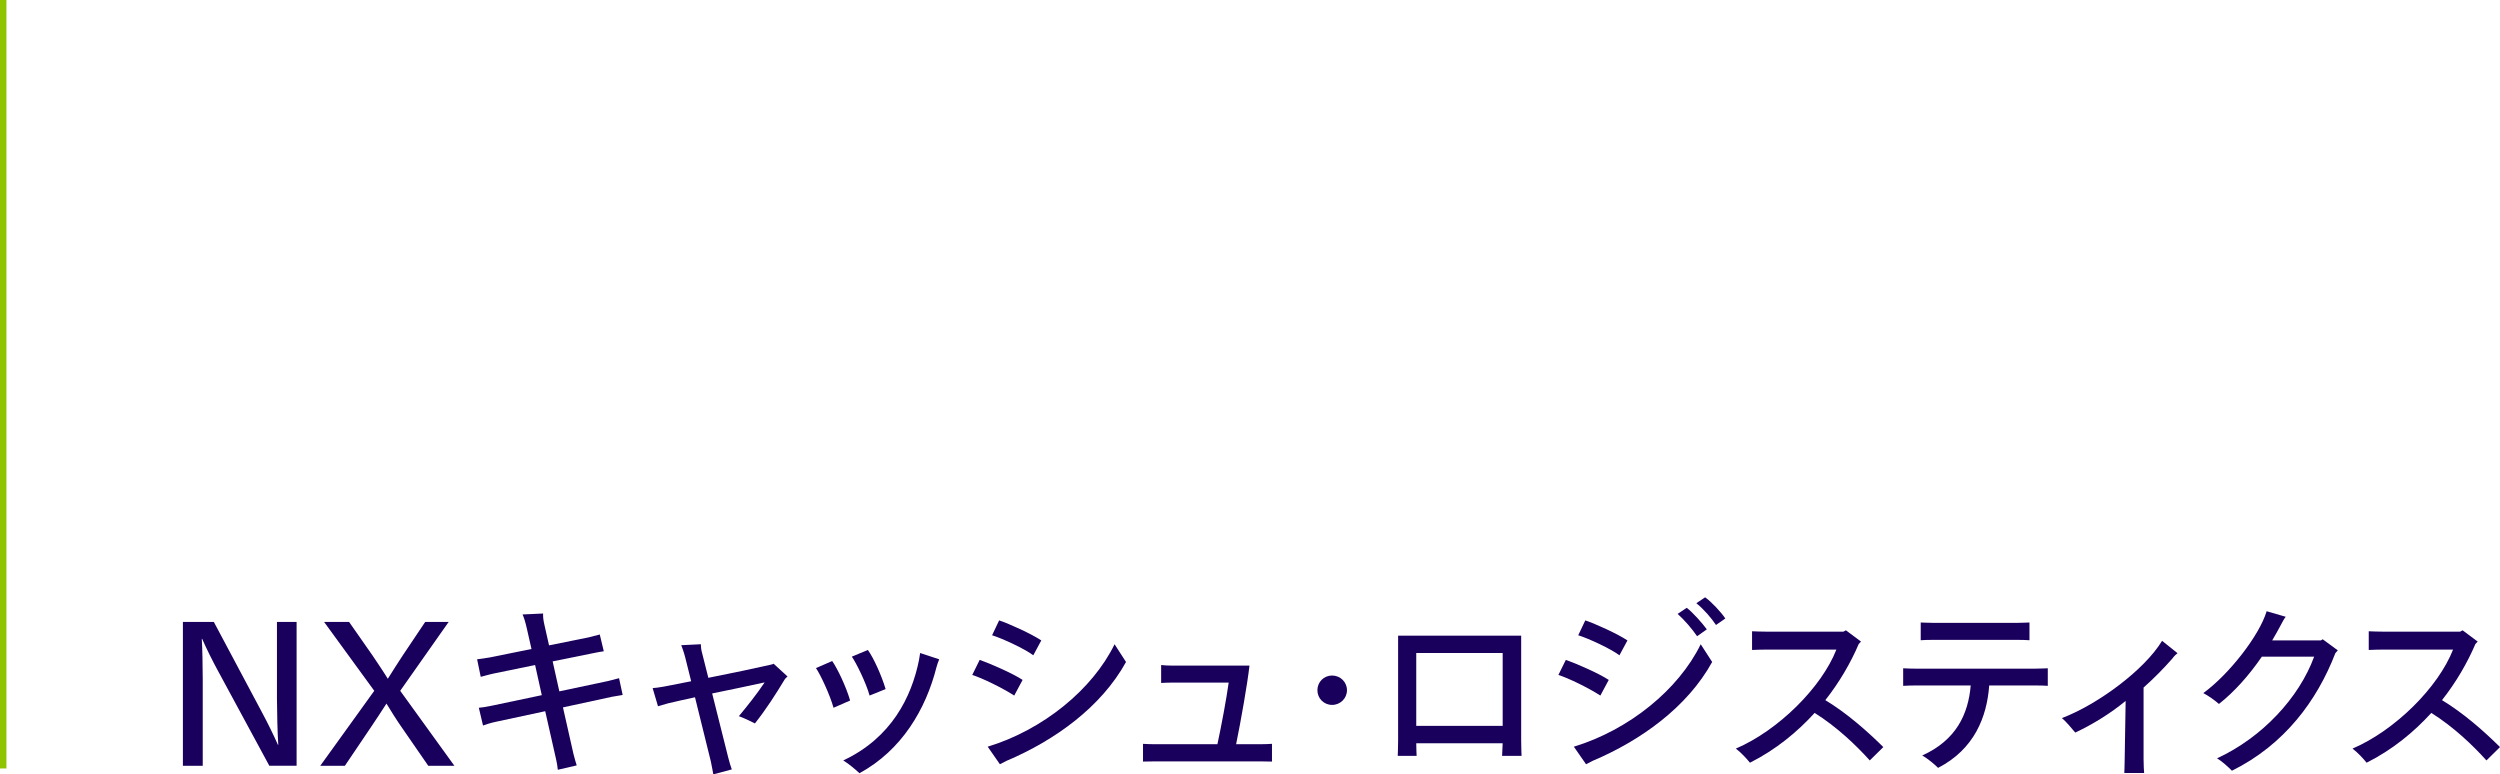
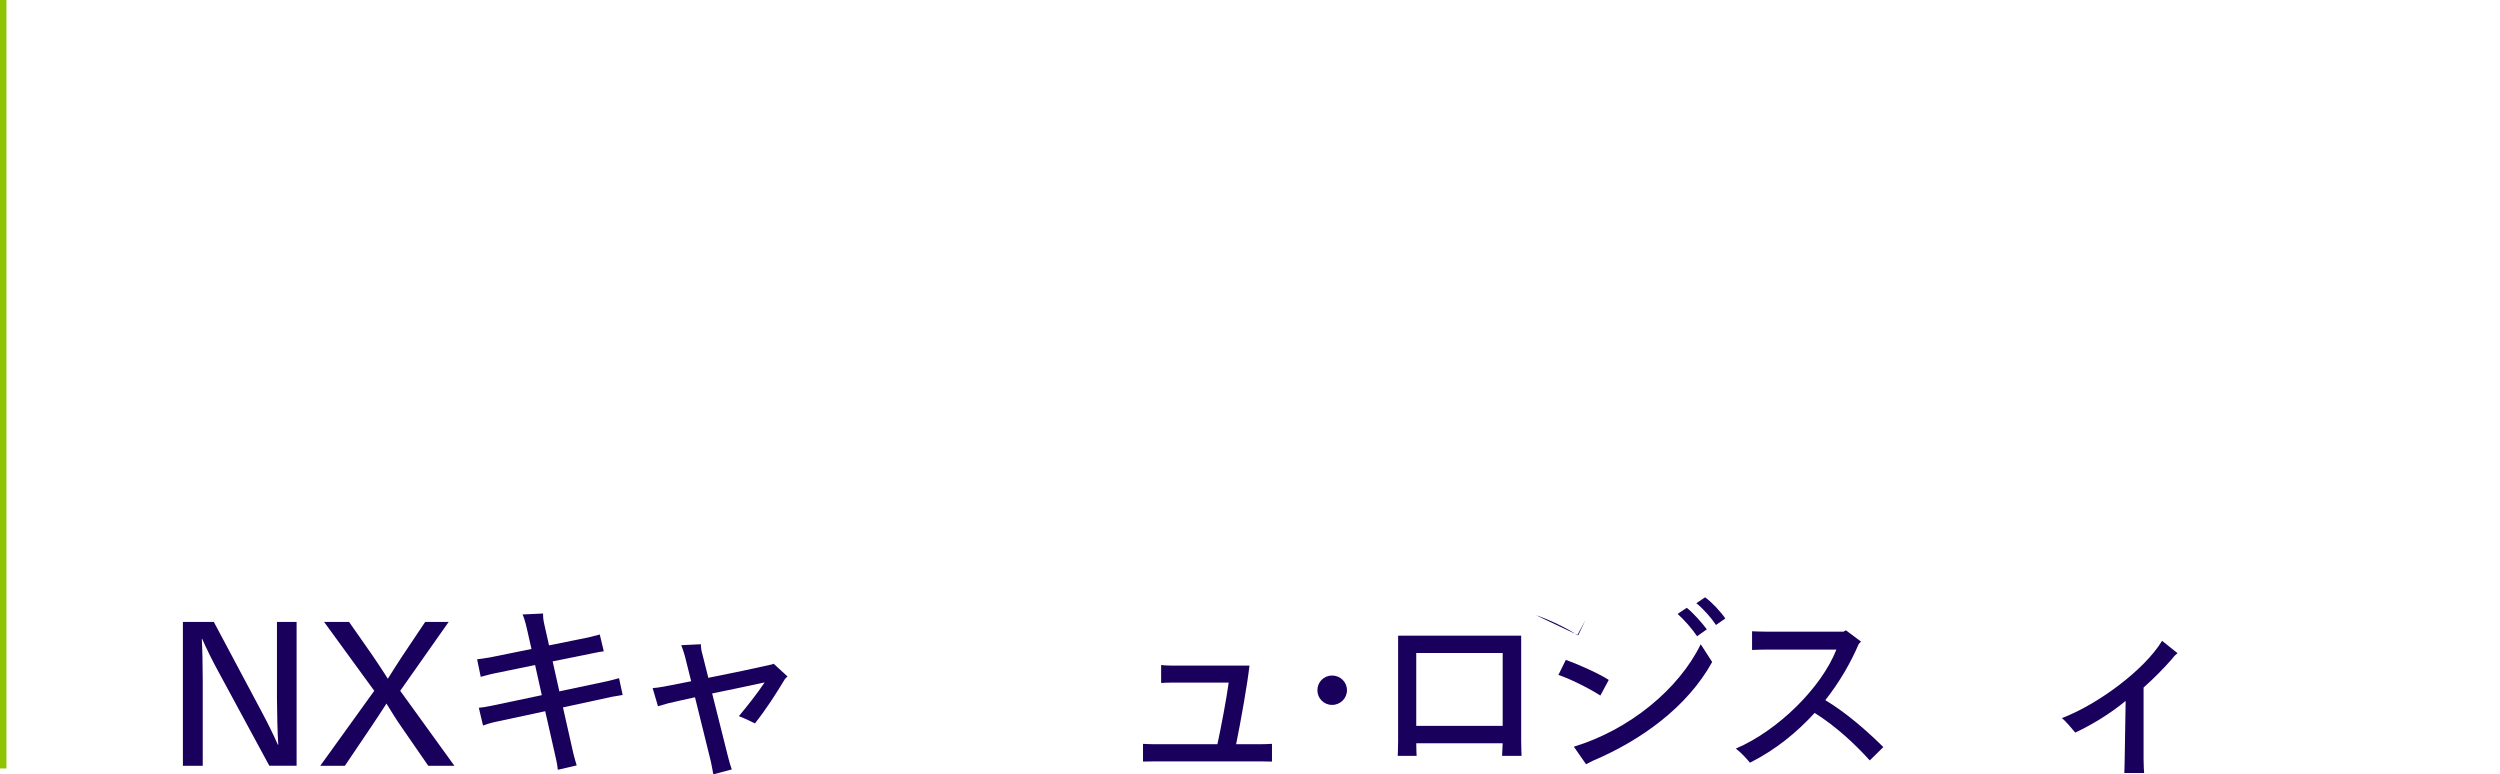
<svg xmlns="http://www.w3.org/2000/svg" id="a" viewBox="0 0 419.278 129.869">
  <defs>
    <style>.b{fill:#1a005d;}.c{fill:none;stroke:#8ec400;stroke-width:1.08px;}</style>
  </defs>
  <g>
    <path class="b" d="M36.72,112.814c-1.023-1.856-2.144-4.128-2.815-5.664h-.064c.097,1.473,.16,4.704,.16,6.752v14.527h-3.327v-24.127h5.184l8.095,15.199c.929,1.728,1.92,3.743,2.656,5.407h.063c-.128-1.695-.224-5.823-.224-7.871v-12.735h3.296v24.127h-4.576l-8.447-15.615Z" />
    <path class="b" d="M67.471,122.126c-.863-1.216-1.983-3.008-2.655-4.128-.736,1.12-1.92,2.976-2.72,4.128l-4.256,6.304h-4.128l9.056-12.575-8.416-11.552h4.192l3.936,5.632c.479,.704,1.983,2.943,2.56,3.903,.576-.96,2.08-3.264,2.496-3.903l3.775-5.632h3.936l-8.127,11.552,9.087,12.575h-4.383l-4.353-6.304Z" />
    <path class="b" d="M102.542,116.877l-8.127,1.76,1.76,7.808c.191,.704,.479,1.792,.544,1.92l-3.168,.736c0-.225-.16-1.248-.384-2.176l-1.729-7.647-8.351,1.791c-.769,.16-1.856,.513-2.08,.608l-.704-2.976c.224,0,1.344-.16,2.208-.353l8.352-1.76-1.12-5.056-6.848,1.408c-.8,.16-1.983,.512-2.271,.576l-.608-2.944c.256-.031,1.312-.16,2.176-.319l6.943-1.408-.768-3.392c-.256-1.152-.544-2.048-.736-2.4l3.456-.159c-.032,.479,.032,1.088,.192,1.791l.8,3.552,6.655-1.344c.672-.16,1.632-.416,1.855-.479l.672,2.815c-.224,.032-1.312,.192-1.951,.353l-6.624,1.344,1.12,5.023,8.159-1.728c.672-.16,1.632-.416,1.856-.48l.607,2.815c-.224,.032-1.216,.192-1.888,.32Z" />
    <path class="b" d="M132.078,113.454c-.192,.16-.416,.384-.448,.448-1.567,2.592-3.168,5.088-5.023,7.424-.672-.353-1.824-.896-2.688-1.217,1.344-1.632,2.911-3.552,4.319-5.663-2.752,.607-5.855,1.248-8.8,1.855l2.688,10.72c.191,.768,.448,1.632,.607,2.016l-3.104,.832c-.063-.448-.256-1.344-.416-2.176l-2.655-10.751c-1.696,.384-3.265,.703-4.544,1.023l-1.664,.48-.896-3.04c.352-.032,1.088-.096,1.888-.256l4.575-.896-1.023-4.096c-.256-.96-.512-1.6-.641-1.951l3.296-.16c0,.544,.064,1.023,.225,1.567l1.023,4.064c3.904-.769,8.128-1.664,10.495-2.208,.288-.064,.353-.097,.448-.16l2.336,2.144Z" />
-     <path class="b" d="M136.847,112.046l2.72-1.185c.832,1.185,2.304,4.191,3.008,6.624l-2.784,1.216c-.575-2.112-2.176-5.536-2.943-6.655Zm4.576,15.486c8.062-3.775,11.455-10.623,12.702-16.831l.192-1.184,3.2,1.056c-.16,.32-.353,.96-.448,1.28-1.792,7.104-5.855,13.982-12.927,17.822-.736-.672-1.729-1.535-2.72-2.144Zm1.439-17.406l2.688-1.12c.928,1.279,2.272,4.191,2.977,6.56l-2.688,1.088c-.576-2.112-2.239-5.472-2.976-6.527Z" />
-     <path class="b" d="M163.055,113.198l1.248-2.527c1.664,.575,5.504,2.239,7.199,3.359l-1.407,2.624c-1.92-1.248-5.376-2.944-7.04-3.456Zm25.79-2.176c-4.159,7.552-11.935,13.151-20.03,16.575-.479,.256-.896,.447-1.12,.575l-2.048-2.943c9.247-2.815,17.567-9.567,21.278-17.183l1.92,2.976Zm-22.462-4.479l1.184-2.496c1.792,.608,5.376,2.24,7.071,3.359l-1.344,2.496c-1.376-1.056-5.216-2.848-6.911-3.359Z" />
    <path class="b" d="M213.326,124.749v2.977l-1.856-.032h-17.887c-.575,0-1.407,.032-1.888,.032v-2.977c.448,.032,1.248,.064,1.888,.064h10.592c.672-3.136,1.504-7.552,1.888-10.335h-9.472c-.575,0-1.376,.031-1.855,.063v-3.008c.448,.064,1.216,.097,1.855,.097h12.959c-.319,2.911-1.439,9.279-2.239,13.183h4.159c.608,0,1.44-.032,1.856-.064Z" />
    <path class="b" d="M220.943,115.757c0-1.376,1.088-2.464,2.464-2.464s2.496,1.088,2.496,2.464-1.12,2.464-2.496,2.464-2.464-1.088-2.464-2.464Z" />
    <path class="b" d="M251.919,126.765c0-.064,.063-1.152,.096-2.112h-14.495c0,.928,.064,2.048,.064,2.112h-3.168c0-.064,.063-1.504,.063-2.528v-17.631h20.639v17.663c0,.96,.064,2.432,.064,2.496h-3.264Zm-14.399-17.247v12.223h14.495v-12.223h-14.495Z" />
-     <path class="b" d="M261.359,113.198l1.248-2.527c1.664,.575,5.504,2.239,7.199,3.359l-1.407,2.624c-1.92-1.248-5.376-2.944-7.04-3.456Zm25.79-2.176c-4.159,7.552-11.935,13.151-20.03,16.575-.479,.256-.896,.447-1.12,.575l-2.048-2.943c9.248-2.815,17.567-9.567,21.278-17.183l1.92,2.976Zm-22.462-4.479l1.184-2.496c1.792,.608,5.376,2.24,7.071,3.359l-1.344,2.496c-1.376-1.056-5.216-2.848-6.911-3.359Zm21.566-.992l-1.632,1.152c-.769-1.152-2.144-2.752-3.264-3.744l1.535-1.023c1.089,.863,2.593,2.56,3.36,3.615Zm3.104-1.824l-1.567,1.088c-.736-1.119-2.048-2.655-3.296-3.647l1.472-.992c1.12,.801,2.656,2.464,3.392,3.552Z" />
+     <path class="b" d="M261.359,113.198l1.248-2.527c1.664,.575,5.504,2.239,7.199,3.359l-1.407,2.624c-1.92-1.248-5.376-2.944-7.04-3.456Zm25.79-2.176c-4.159,7.552-11.935,13.151-20.03,16.575-.479,.256-.896,.447-1.12,.575l-2.048-2.943c9.248-2.815,17.567-9.567,21.278-17.183l1.92,2.976Zm-22.462-4.479l1.184-2.496l-1.344,2.496c-1.376-1.056-5.216-2.848-6.911-3.359Zm21.566-.992l-1.632,1.152c-.769-1.152-2.144-2.752-3.264-3.744l1.535-1.023c1.089,.863,2.593,2.56,3.36,3.615Zm3.104-1.824l-1.567,1.088c-.736-1.119-2.048-2.655-3.296-3.647l1.472-.992c1.12,.801,2.656,2.464,3.392,3.552Z" />
    <path class="b" d="M315.854,125.293l-2.272,2.24c-2.336-2.592-5.567-5.663-9.247-7.968-2.943,3.232-6.527,6.176-10.848,8.352-.575-.704-1.439-1.664-2.367-2.367,7.167-3.072,14.398-10.304,16.862-16.607h-11.775c-.64,0-1.76,.032-2.367,.064v-3.136c.607,.032,1.695,.063,2.367,.063h12.96l.416-.224,2.527,1.888-.384,.416c-1.344,3.136-3.2,6.367-5.6,9.407,3.647,2.208,7.008,5.184,9.728,7.871Z" />
-     <path class="b" d="M343.437,112.078v2.944c-.224-.032-1.344-.064-2.176-.064h-7.647c-.384,5.28-2.496,10.688-8.575,13.823-.704-.704-1.729-1.536-2.656-2.08,5.664-2.56,7.712-6.879,8.128-11.743h-9.184c-.64,0-1.6,.032-2.144,.064v-2.944c.512,.032,1.439,.064,2.144,.064h19.935c.864,0,1.952-.064,2.176-.064Zm-19.167-4.768c-.8,0-1.92,.032-2.144,.064v-2.976c.224,0,1.28,.063,2.144,.063h13.951c.864,0,1.888-.063,2.144-.063v2.976c-.256-.032-1.344-.064-2.144-.064h-13.951Z" />
    <path class="b" d="M365.198,109.55c-.224,.191-.479,.352-.896,.928-1.408,1.6-3.008,3.231-4.8,4.832v11.967c0,.96,.064,2.208,.096,2.368h-3.327c0-.16,.063-1.345,.063-2.368l.16-9.728c-2.56,2.112-5.472,3.904-8.447,5.312-.512-.607-1.632-1.951-2.24-2.432,5.92-2.239,13.823-8.031,16.799-12.959l2.592,2.08Z" />
-     <path class="b" d="M392.077,109.07l-.416,.48c-3.071,7.967-8.543,15.358-17.343,19.71-.575-.607-1.728-1.632-2.495-2.079,7.551-3.488,13.759-10.144,16.286-17.055h-8.767c-2.176,3.167-4.64,5.919-7.2,7.935-.768-.672-1.728-1.344-2.623-1.823,4.319-3.136,9.407-9.663,10.623-13.728l3.199,.929c-.256,.319-.575,.896-.8,1.344-.479,.896-.96,1.76-1.472,2.623h8.159l.32-.191,2.527,1.855Z" />
-     <path class="b" d="M419.278,125.293l-2.272,2.24c-2.336-2.592-5.567-5.663-9.247-7.968-2.943,3.232-6.527,6.176-10.848,8.352-.575-.704-1.439-1.664-2.367-2.367,7.167-3.072,14.398-10.304,16.862-16.607h-11.775c-.64,0-1.76,.032-2.367,.064v-3.136c.607,.032,1.695,.063,2.367,.063h12.96l.416-.224,2.527,1.888-.384,.416c-1.344,3.136-3.2,6.367-5.6,9.407,3.647,2.208,7.008,5.184,9.728,7.871Z" />
  </g>
  <line class="c" x1=".54" x2=".54" y2="128.88" />
</svg>